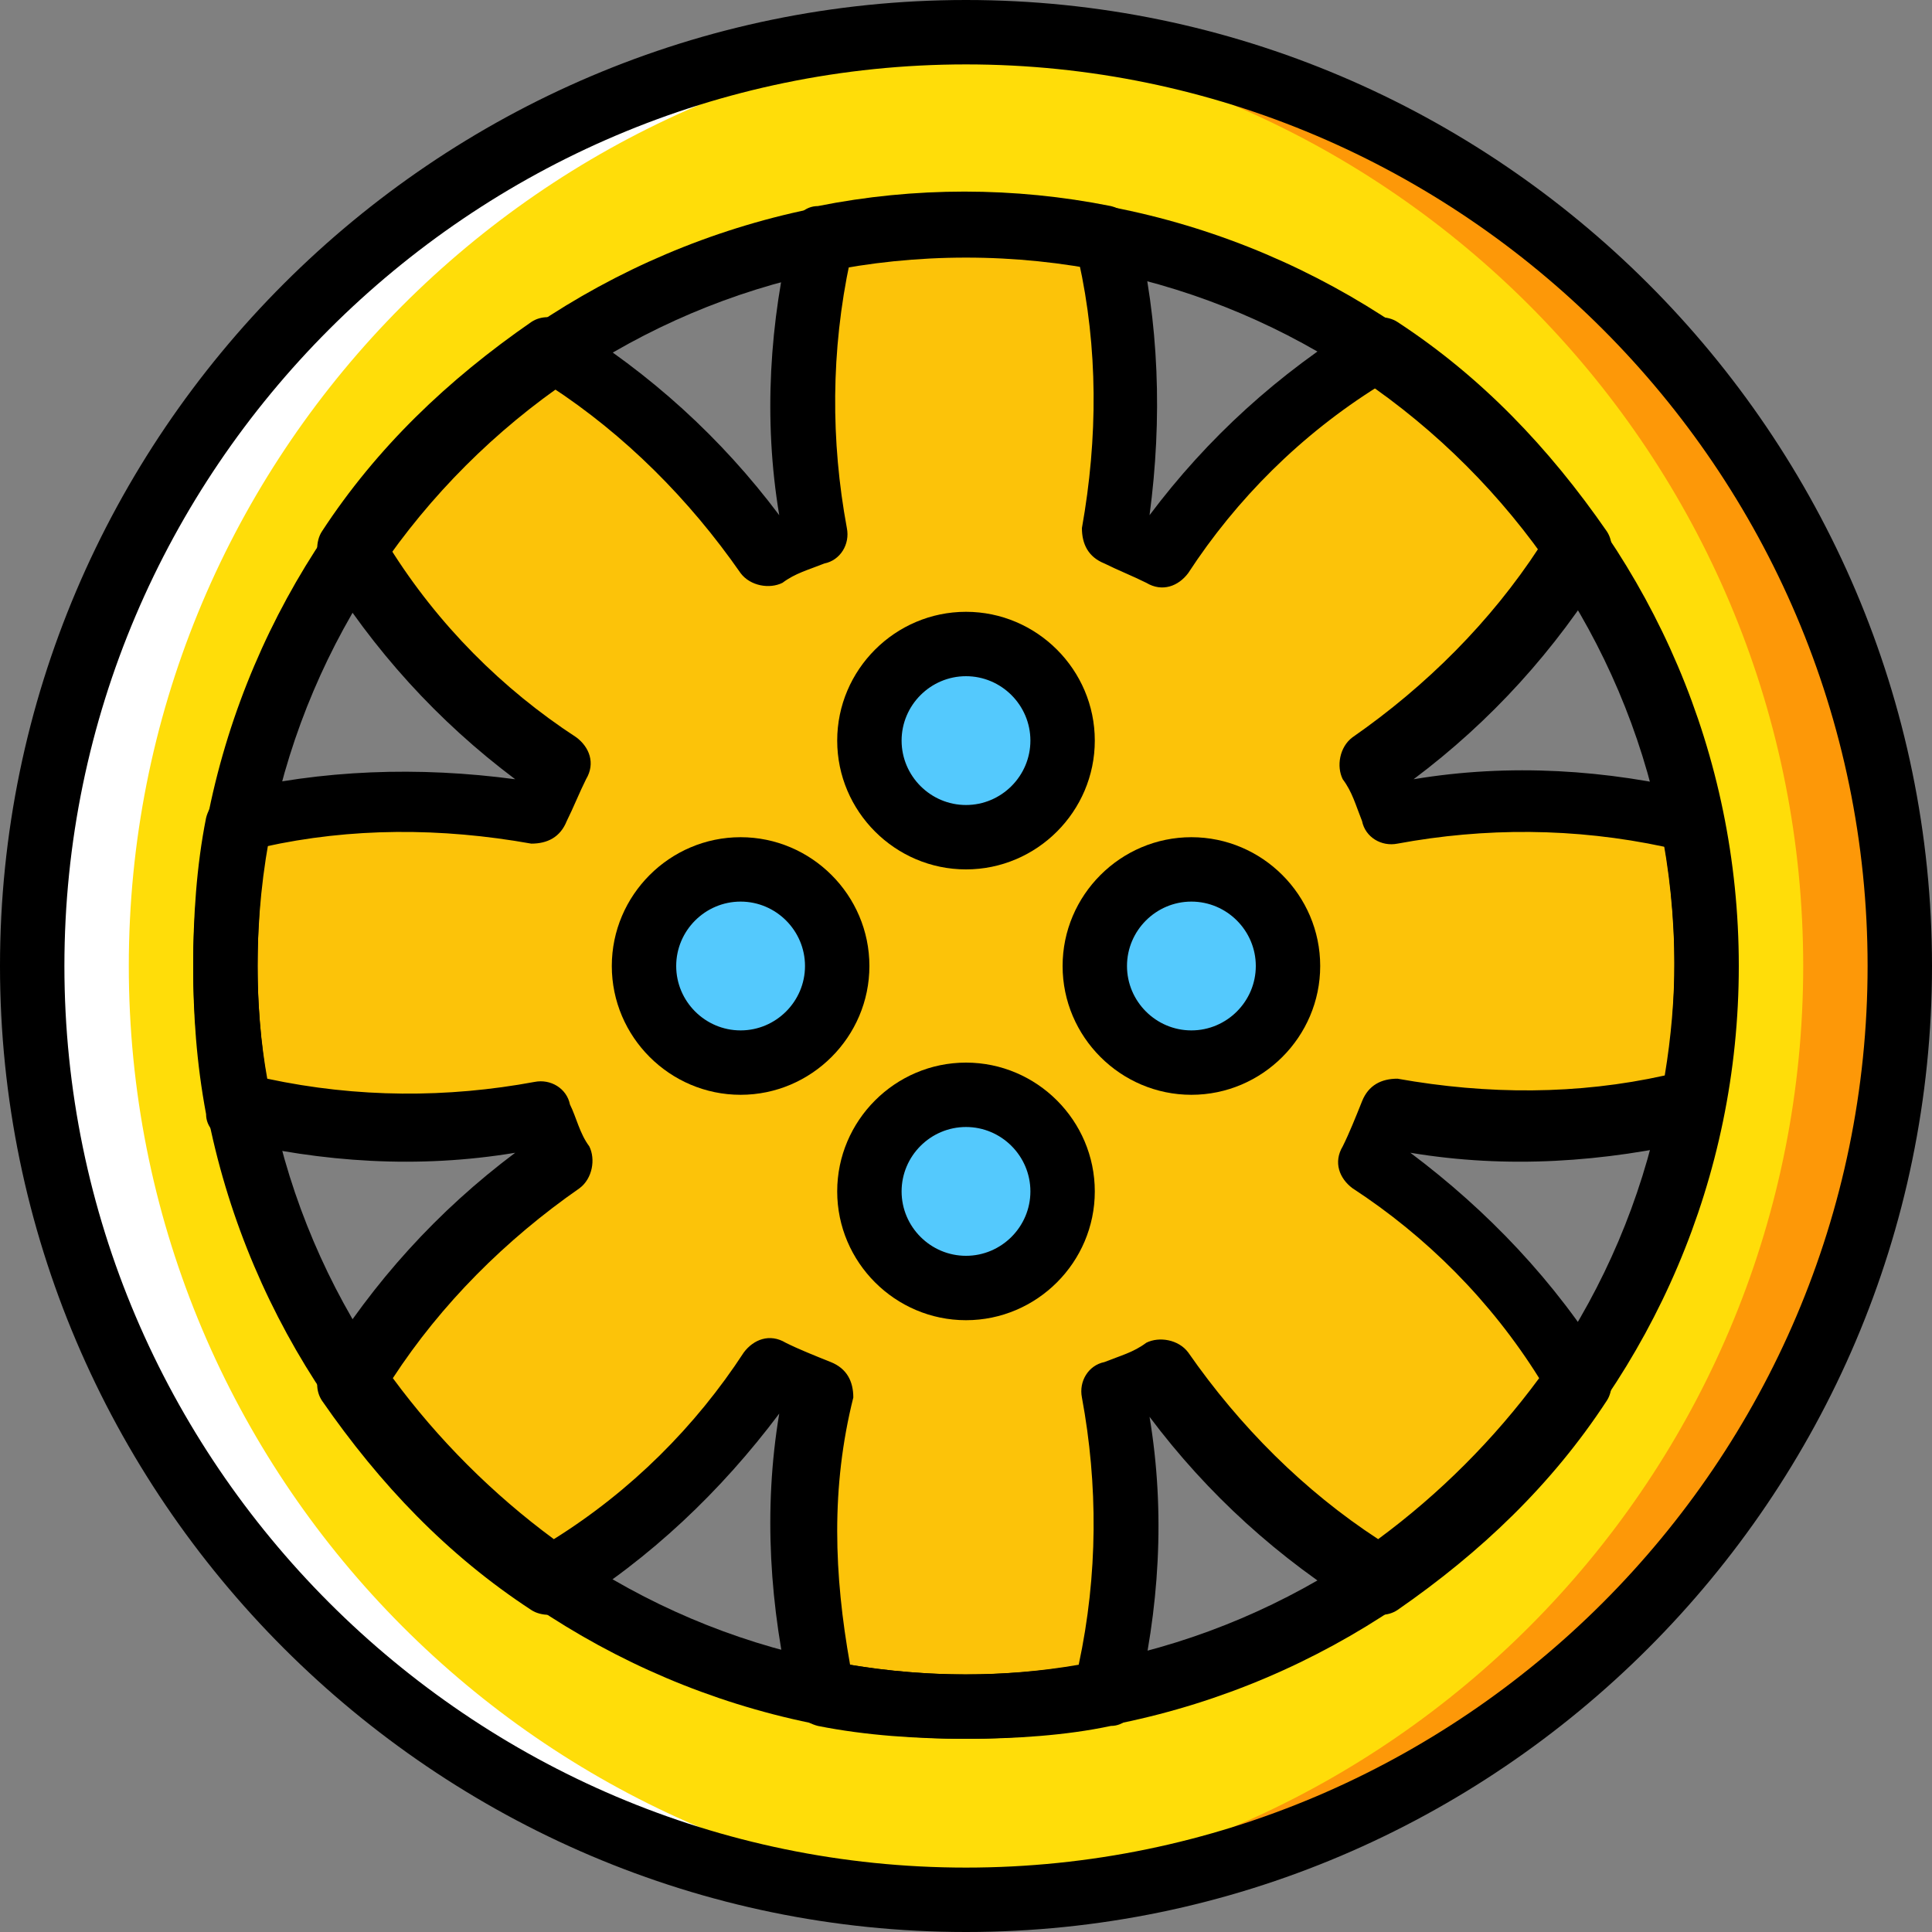
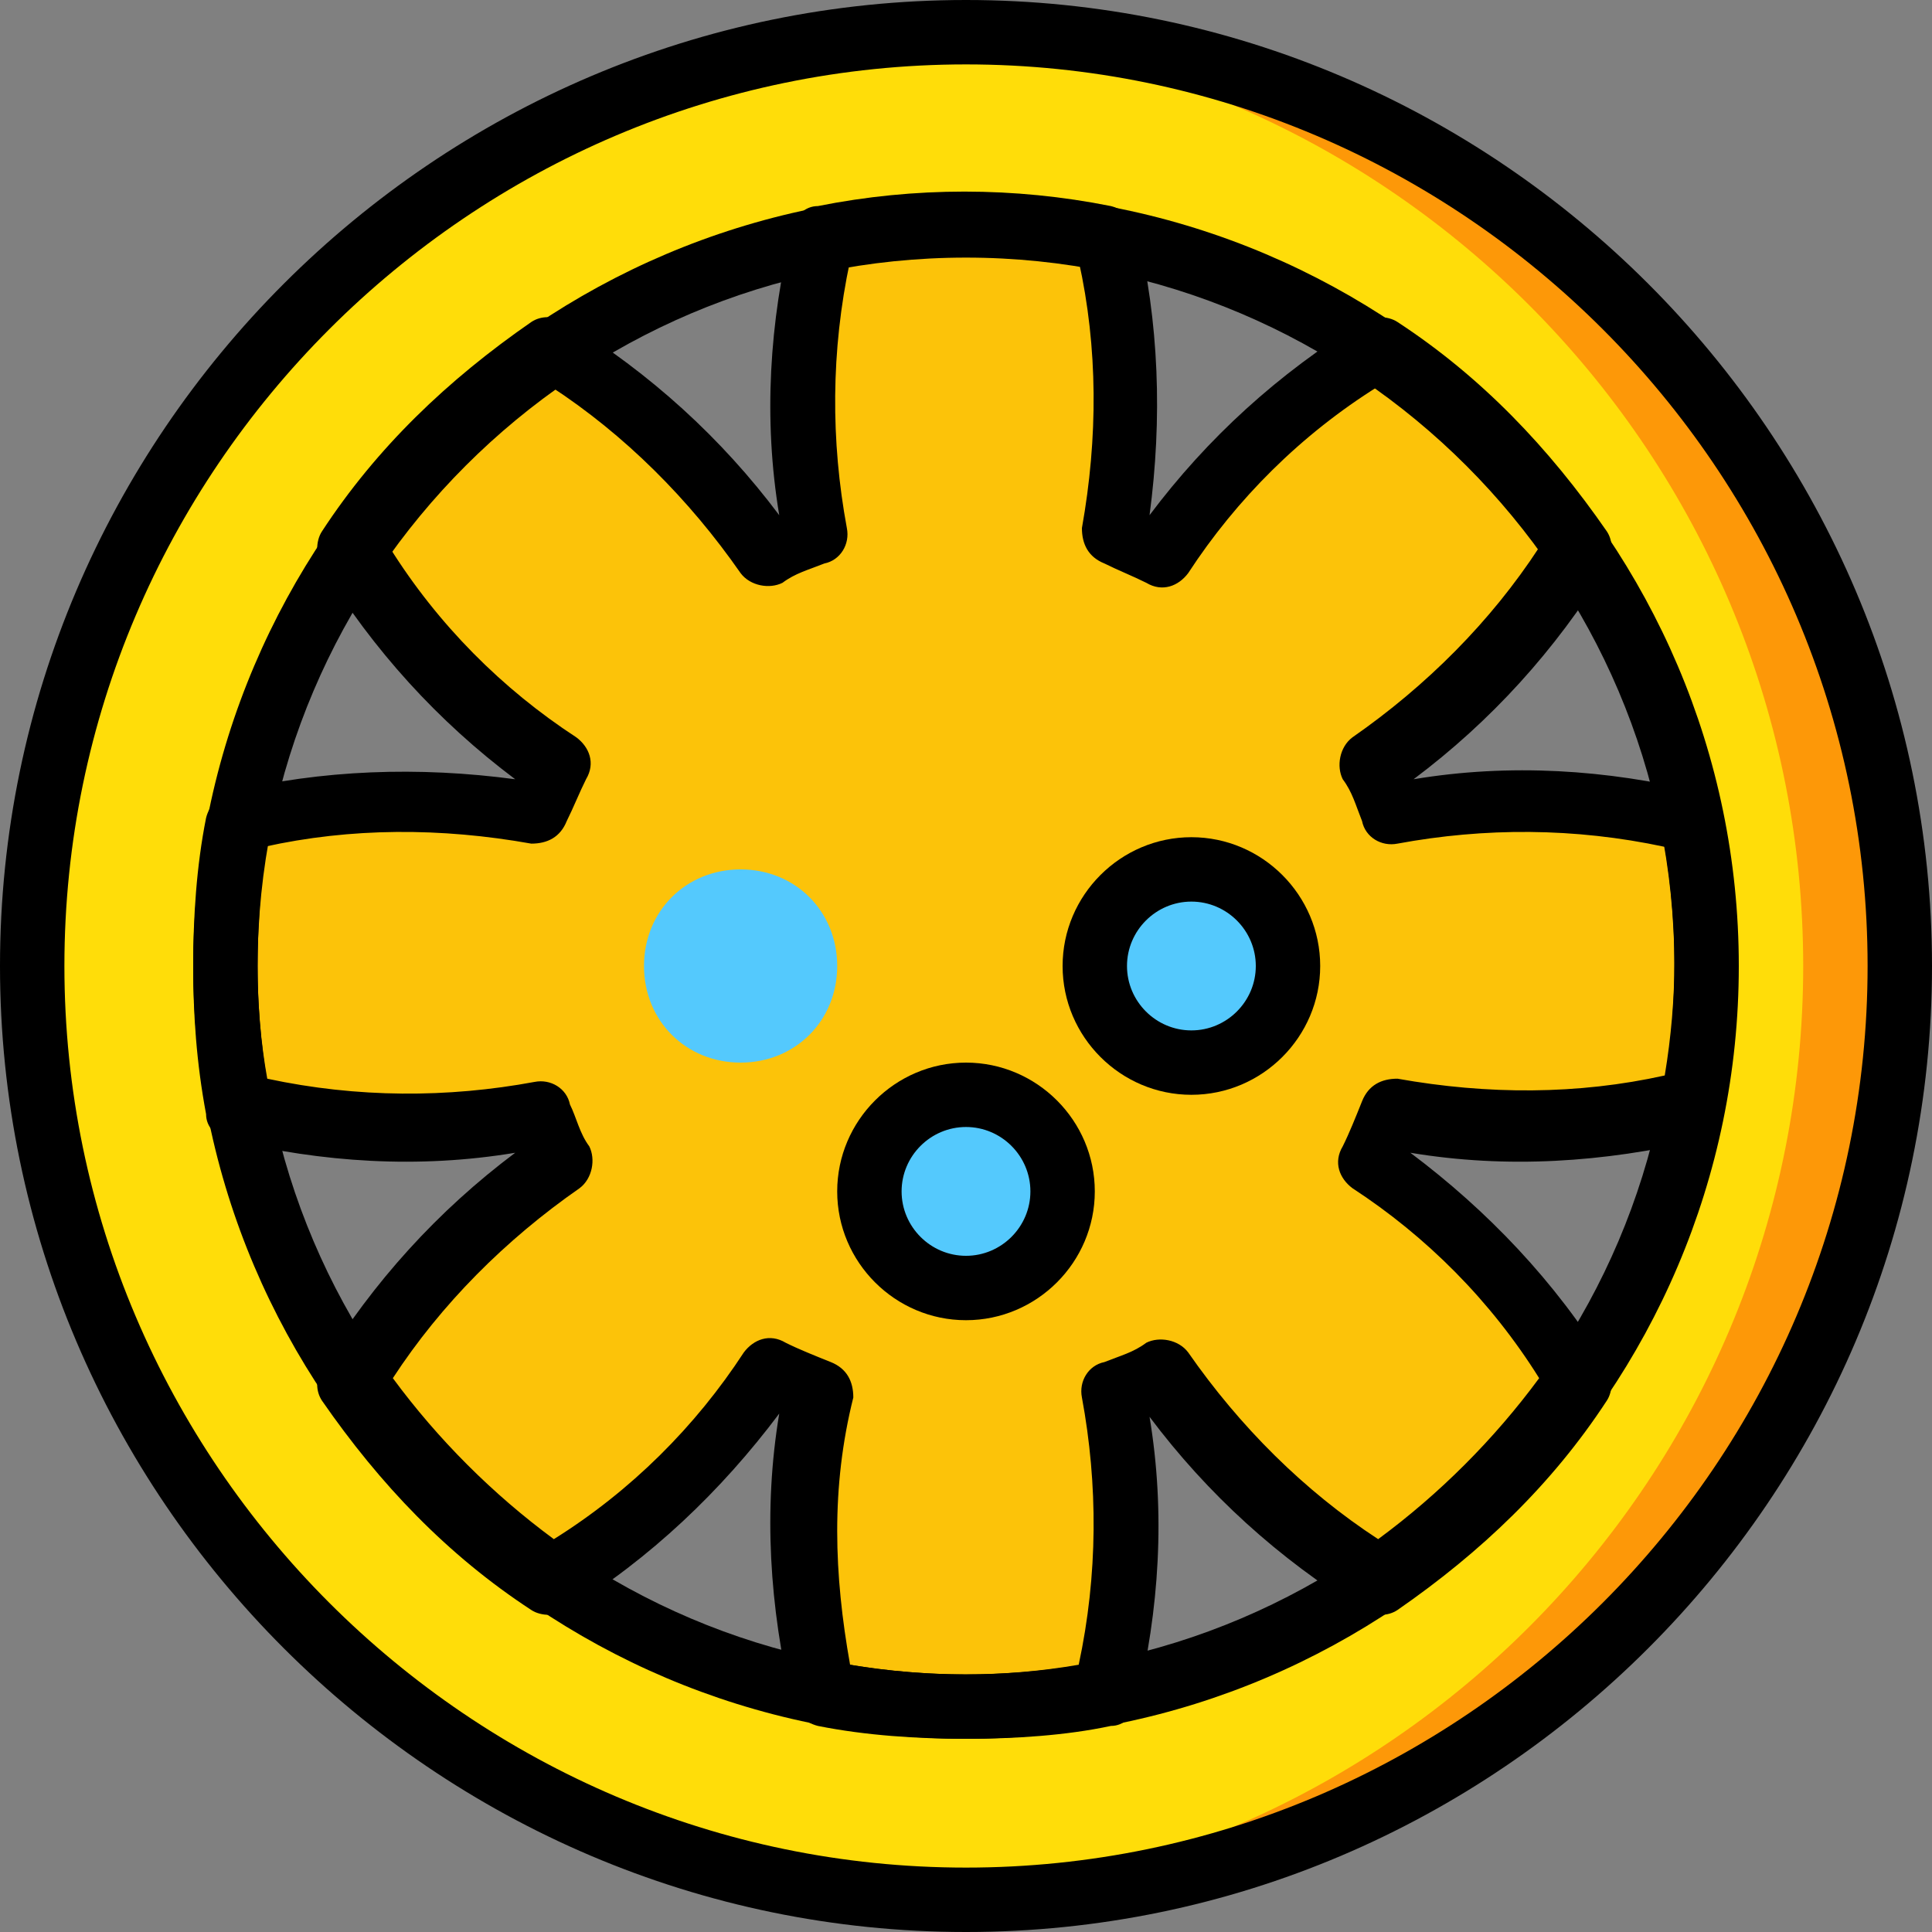
<svg xmlns="http://www.w3.org/2000/svg" height="800px" width="800px" version="1.1" id="Layer_1" viewBox="0 0 512 512" xml:space="preserve">
  <rect x="0" y="0" width="512" height="512" fill="#808080" stroke="none" />
  <g transform="translate(1 1)">
    <path style="fill:#FFDD09;" d="M255,451.267c-108.373,0-196.267-87.893-196.267-196.267S146.627,58.733,255,58.733   S451.267,146.627,451.267,255S363.373,451.267,255,451.267 M255,7.533C118.467,7.533,7.533,118.467,7.533,255   S118.467,502.467,255,502.467S502.467,391.533,502.467,255S391.533,7.533,255,7.533" />
    <path style="fill:#FCC309;" d="M273.773,450.413c5.973-0.853,11.947-1.707,18.773-2.56l0,0c5.973-26.453,6.827-53.76,1.707-80.213   c4.267-1.707,8.533-3.413,11.947-5.12c15.36,22.187,34.987,40.96,58.027,55.467l0,0c20.48-14.507,38.4-32.427,52.907-52.907   c-13.653-23.04-32.427-42.667-55.467-58.027c1.707-4.267,3.413-8.533,5.12-12.8c26.453,5.12,53.76,4.267,80.213-1.707   c0.853-5.973,1.707-11.947,2.56-17.92l0,0c1.707-6.827,1.707-13.653,1.707-19.627s0-12.8-0.853-18.773l0,0   c-0.853-5.973-1.707-12.8-2.56-18.773l0,0c-26.453-5.973-53.76-6.827-80.213-1.707c-1.707-4.267-3.413-8.533-5.12-11.947   c22.187-15.36,40.96-34.987,55.467-58.027l0,0c-10.24-15.36-23.04-29.867-37.547-41.813l0,0c-5.12-4.267-10.24-7.68-15.36-11.093   l0,0c-23.04,13.653-42.667,32.427-58.027,55.467c-4.267-1.707-7.68-3.413-11.947-5.12c5.12-26.453,4.267-53.76-1.707-80.213l0,0   c-5.973-0.853-11.947-1.707-18.773-2.56l0,0c-6.827-1.707-13.653-1.707-19.627-1.707s-12.8,0-18.773,0.853l0,0   c-5.973,0.853-11.947,1.707-18.773,2.56l0,0c-5.973,26.453-6.827,53.76-1.707,80.213c-4.267,1.707-8.533,3.413-11.947,5.12   c-15.36-22.187-34.987-40.96-58.027-55.467l0,0c-20.48,14.507-38.4,32.427-52.907,52.907l0,0   c13.653,23.04,32.427,42.667,55.467,58.027c-1.707,4.267-3.413,7.68-5.12,11.947c-26.453-5.12-53.76-4.267-80.213,1.707l0,0   c-0.853,5.973-1.707,11.947-2.56,18.773l0,0c-1.707,6.827-1.707,13.653-1.707,19.627s0,12.8,0.853,18.773l0,0   c0.853,5.973,1.707,11.947,2.56,17.92c26.453,5.973,53.76,6.827,80.213,1.707c1.707,4.267,3.413,8.533,5.12,11.947   c-22.187,15.36-40.96,34.987-55.467,58.027c3.413,5.12,7.68,10.24,11.093,15.36l0,0c4.267,5.12,8.533,9.387,12.8,13.653l0,0   c8.533,8.533,18.773,17.067,29.013,23.893c23.04-13.653,42.667-32.427,58.027-55.467c4.267,1.707,8.533,3.413,12.8,5.12   c-5.12,26.453-4.267,53.76,1.707,80.213l0,0c5.973,0.853,11.947,1.707,18.773,2.56l0,0c5.973,2.56,12.8,2.56,18.773,2.56   S267.8,451.267,273.773,450.413L273.773,450.413" />
    <path style="fill:#FD9808;" d="M255,7.533c-4.267,0-8.533,0-12.8,0C372.76,14.36,476.867,122.733,476.867,255   S372.76,495.64,242.2,502.467c4.267,0,8.533,0,12.8,0c136.533,0,247.467-110.933,247.467-247.467S391.533,7.533,255,7.533" />
-     <path style="fill:#FFFFFF;" d="M255,7.533c4.267,0,8.533,0,12.8,0C137.24,14.36,33.133,122.733,33.133,255   S137.24,495.64,267.8,502.467c-4.267,0-8.533,0-12.8,0C118.467,502.467,7.533,391.533,7.533,255S118.467,7.533,255,7.533" />
    <g>
      <path style="fill:#54C9FD;" d="M280.6,314.733c0,14.507-11.093,25.6-25.6,25.6c-14.507,0-25.6-11.093-25.6-25.6    c0-14.507,11.093-25.6,25.6-25.6C269.507,289.133,280.6,300.227,280.6,314.733" />
      <path style="fill:#54C9FD;" d="M340.333,255c0,14.507-11.093,25.6-25.6,25.6c-14.507,0-25.6-11.093-25.6-25.6    c0-14.507,11.093-25.6,25.6-25.6C329.24,229.4,340.333,240.493,340.333,255" />
-       <path style="fill:#54C9FD;" d="M280.6,195.267c0,14.507-11.093,25.6-25.6,25.6c-14.507,0-25.6-11.093-25.6-25.6    s11.093-25.6,25.6-25.6C269.507,169.667,280.6,180.76,280.6,195.267" />
      <path style="fill:#54C9FD;" d="M220.867,255c0,14.507-11.093,25.6-25.6,25.6s-25.6-11.093-25.6-25.6    c0-14.507,11.093-25.6,25.6-25.6S220.867,240.493,220.867,255" />
    </g>
    <path d="M255,511C114.2,511-1,395.8-1,255S114.2-1,255-1s256,115.2,256,256S395.8,511,255,511z M255,16.067   C123.587,16.067,16.067,123.587,16.067,255S123.587,493.933,255,493.933S493.933,386.413,493.933,255S386.413,16.067,255,16.067z" />
    <path d="M255,459.8c-112.64,0-204.8-92.16-204.8-204.8S142.36,50.2,255,50.2S459.8,142.36,459.8,255S367.64,459.8,255,459.8z    M255,67.267c-103.253,0-187.733,84.48-187.733,187.733S151.747,442.733,255,442.733S442.733,358.253,442.733,255   S358.253,67.267,255,67.267z" />
    <path d="M255,348.867c-18.773,0-34.133-15.36-34.133-34.133c0-18.773,15.36-34.133,34.133-34.133s34.133,15.36,34.133,34.133   C289.133,333.507,273.773,348.867,255,348.867z M255,297.667c-9.387,0-17.067,7.68-17.067,17.067   c0,9.387,7.68,17.067,17.067,17.067s17.067-7.68,17.067-17.067C272.067,305.347,264.387,297.667,255,297.667z" />
    <path d="M314.733,289.133c-18.773,0-34.133-15.36-34.133-34.133s15.36-34.133,34.133-34.133c18.773,0,34.133,15.36,34.133,34.133   S333.507,289.133,314.733,289.133z M314.733,237.933c-9.387,0-17.067,7.68-17.067,17.067s7.68,17.067,17.067,17.067   c9.387,0,17.067-7.68,17.067-17.067S324.12,237.933,314.733,237.933z" />
-     <path d="M255,229.4c-18.773,0-34.133-15.36-34.133-34.133s15.36-34.133,34.133-34.133s34.133,15.36,34.133,34.133   S273.773,229.4,255,229.4z M255,178.2c-9.387,0-17.067,7.68-17.067,17.067s7.68,17.067,17.067,17.067s17.067-7.68,17.067-17.067   S264.387,178.2,255,178.2z" />
-     <path d="M195.267,289.133c-18.773,0-34.133-15.36-34.133-34.133s15.36-34.133,34.133-34.133S229.4,236.227,229.4,255   S214.04,289.133,195.267,289.133z M195.267,237.933c-9.387,0-17.067,7.68-17.067,17.067s7.68,17.067,17.067,17.067   s17.067-7.68,17.067-17.067S204.653,237.933,195.267,237.933z" />
    <path d="M255,459.8c-12.8,0-26.453-0.853-39.253-3.413c-3.413-0.853-5.973-3.413-6.827-5.973c-5.973-25.6-7.68-51.2-3.413-76.8   c-15.36,20.48-34.133,38.4-56.32,52.053c-2.56,1.707-6.827,1.707-9.387,0c-22.187-14.507-40.107-33.28-55.467-55.467   c-1.707-2.56-1.707-5.973,0-9.387c13.653-22.187,30.72-40.96,51.2-56.32c-25.6,4.267-51.2,2.56-75.947-3.413   c-3.413-0.853-5.973-3.413-5.973-6.827C51.053,280.6,50.2,267.8,50.2,255s0.853-26.453,3.413-39.253   c0.853-3.413,3.413-5.973,5.973-6.827c24.747-5.973,50.347-6.827,75.947-3.413c-20.48-15.36-37.547-34.133-51.2-56.32   c-1.707-2.56-1.707-6.827,0-9.387c14.507-22.187,33.28-40.107,55.467-55.467c2.56-1.707,5.973-1.707,9.387,0   c22.187,13.653,40.96,30.72,56.32,51.2c-4.267-25.6-2.56-51.2,3.413-75.947c0.853-3.413,3.413-5.973,6.827-5.973   c25.6-5.12,52.053-5.12,77.653,0c3.413,0.853,5.973,3.413,6.827,5.973c5.973,24.747,6.827,50.347,3.413,75.947   c15.36-20.48,34.133-37.547,56.32-51.2c2.56-1.707,6.827-1.707,9.387,0c22.187,14.507,40.107,33.28,55.467,55.467   c1.707,2.56,1.707,5.973,0,9.387c-13.653,22.187-30.72,40.96-51.2,56.32c25.6-4.267,51.2-2.56,75.947,3.413   c3.413,0.853,5.973,3.413,5.973,6.827c2.56,12.8,3.413,26.453,3.413,39.253s-0.853,25.6-3.413,39.253   c-0.853,3.413-3.413,5.973-5.973,6.827c-25.6,5.973-51.2,7.68-76.8,3.413c20.48,15.36,38.4,34.133,52.053,56.32   c1.707,2.56,1.707,6.827,0,9.387c-14.507,22.187-33.28,40.107-55.467,55.467c-2.56,1.707-5.973,1.707-9.387,0   c-22.187-13.653-40.96-30.72-56.32-51.2c4.267,25.6,2.56,51.2-3.413,75.947c-0.853,3.413-3.413,5.973-6.827,5.973   C281.453,458.947,267.8,459.8,255,459.8z M224.28,440.173c20.48,3.413,40.96,3.413,60.587,0c5.12-23.893,5.12-47.787,0.853-70.827   c-0.853-4.267,1.707-8.533,5.973-9.387c4.267-1.707,7.68-2.56,11.093-5.12c3.413-1.707,8.533-0.853,11.093,2.56   c13.653,19.627,30.72,36.693,50.347,49.493c16.213-11.947,30.72-26.453,42.667-42.667c-12.8-20.48-29.867-37.547-49.493-50.347   c-3.413-2.56-5.12-6.827-2.56-11.093c1.707-3.413,3.413-7.68,5.12-11.947s5.12-5.973,9.387-5.973   c23.893,4.267,47.787,4.267,70.827-0.853c1.707-10.24,2.56-20.48,2.56-29.867c0-10.24-0.853-20.48-2.56-30.72   c-23.893-5.12-47.787-5.12-70.827-0.853c-4.267,0.853-8.533-1.707-9.387-5.973c-1.707-4.267-2.56-7.68-5.12-11.093   c-1.707-3.413-0.853-8.533,2.56-11.093c19.627-13.653,36.693-30.72,49.493-50.347c-11.947-16.213-26.453-30.72-42.667-42.667   c-20.48,12.8-37.547,29.867-50.347,49.493c-2.56,3.413-6.827,5.12-11.093,2.56c-3.413-1.707-7.68-3.413-11.093-5.12   c-4.267-1.707-5.973-5.12-5.973-9.387c4.267-23.893,4.267-47.787-0.853-70.827c-20.48-3.413-40.107-3.413-60.587,0   c-5.12,23.893-5.12,47.787-0.853,70.827c0.853,4.267-1.707,8.533-5.973,9.387c-4.267,1.707-7.68,2.56-11.093,5.12   c-3.413,1.707-8.533,0.853-11.093-2.56c-13.653-19.627-30.72-36.693-50.347-49.493c-16.213,11.947-30.72,26.453-42.667,42.667   c12.8,20.48,29.867,37.547,49.493,50.347c3.413,2.56,5.12,6.827,2.56,11.093c-1.707,3.413-3.413,7.68-5.12,11.093   c-1.707,4.267-5.12,5.973-9.387,5.973c-23.893-4.267-47.787-4.267-70.827,0.853C68.12,234.52,67.267,244.76,67.267,255   s0.853,20.48,2.56,29.867c23.893,5.12,47.787,5.12,70.827,0.853c4.267-0.853,8.533,1.707,9.387,5.973   c1.707,3.413,2.56,7.68,5.12,11.093c1.707,3.413,0.853,8.533-2.56,11.093c-19.627,13.653-36.693,30.72-49.493,50.347   c11.947,16.213,26.453,30.72,42.667,42.667c20.48-12.8,37.547-29.867,50.347-49.493c2.56-3.413,6.827-5.12,11.093-2.56   c3.413,1.707,7.68,3.413,11.947,5.12s5.973,5.12,5.973,9.387C219.16,393.24,220.013,416.28,224.28,440.173z" />
  </g>
</svg>